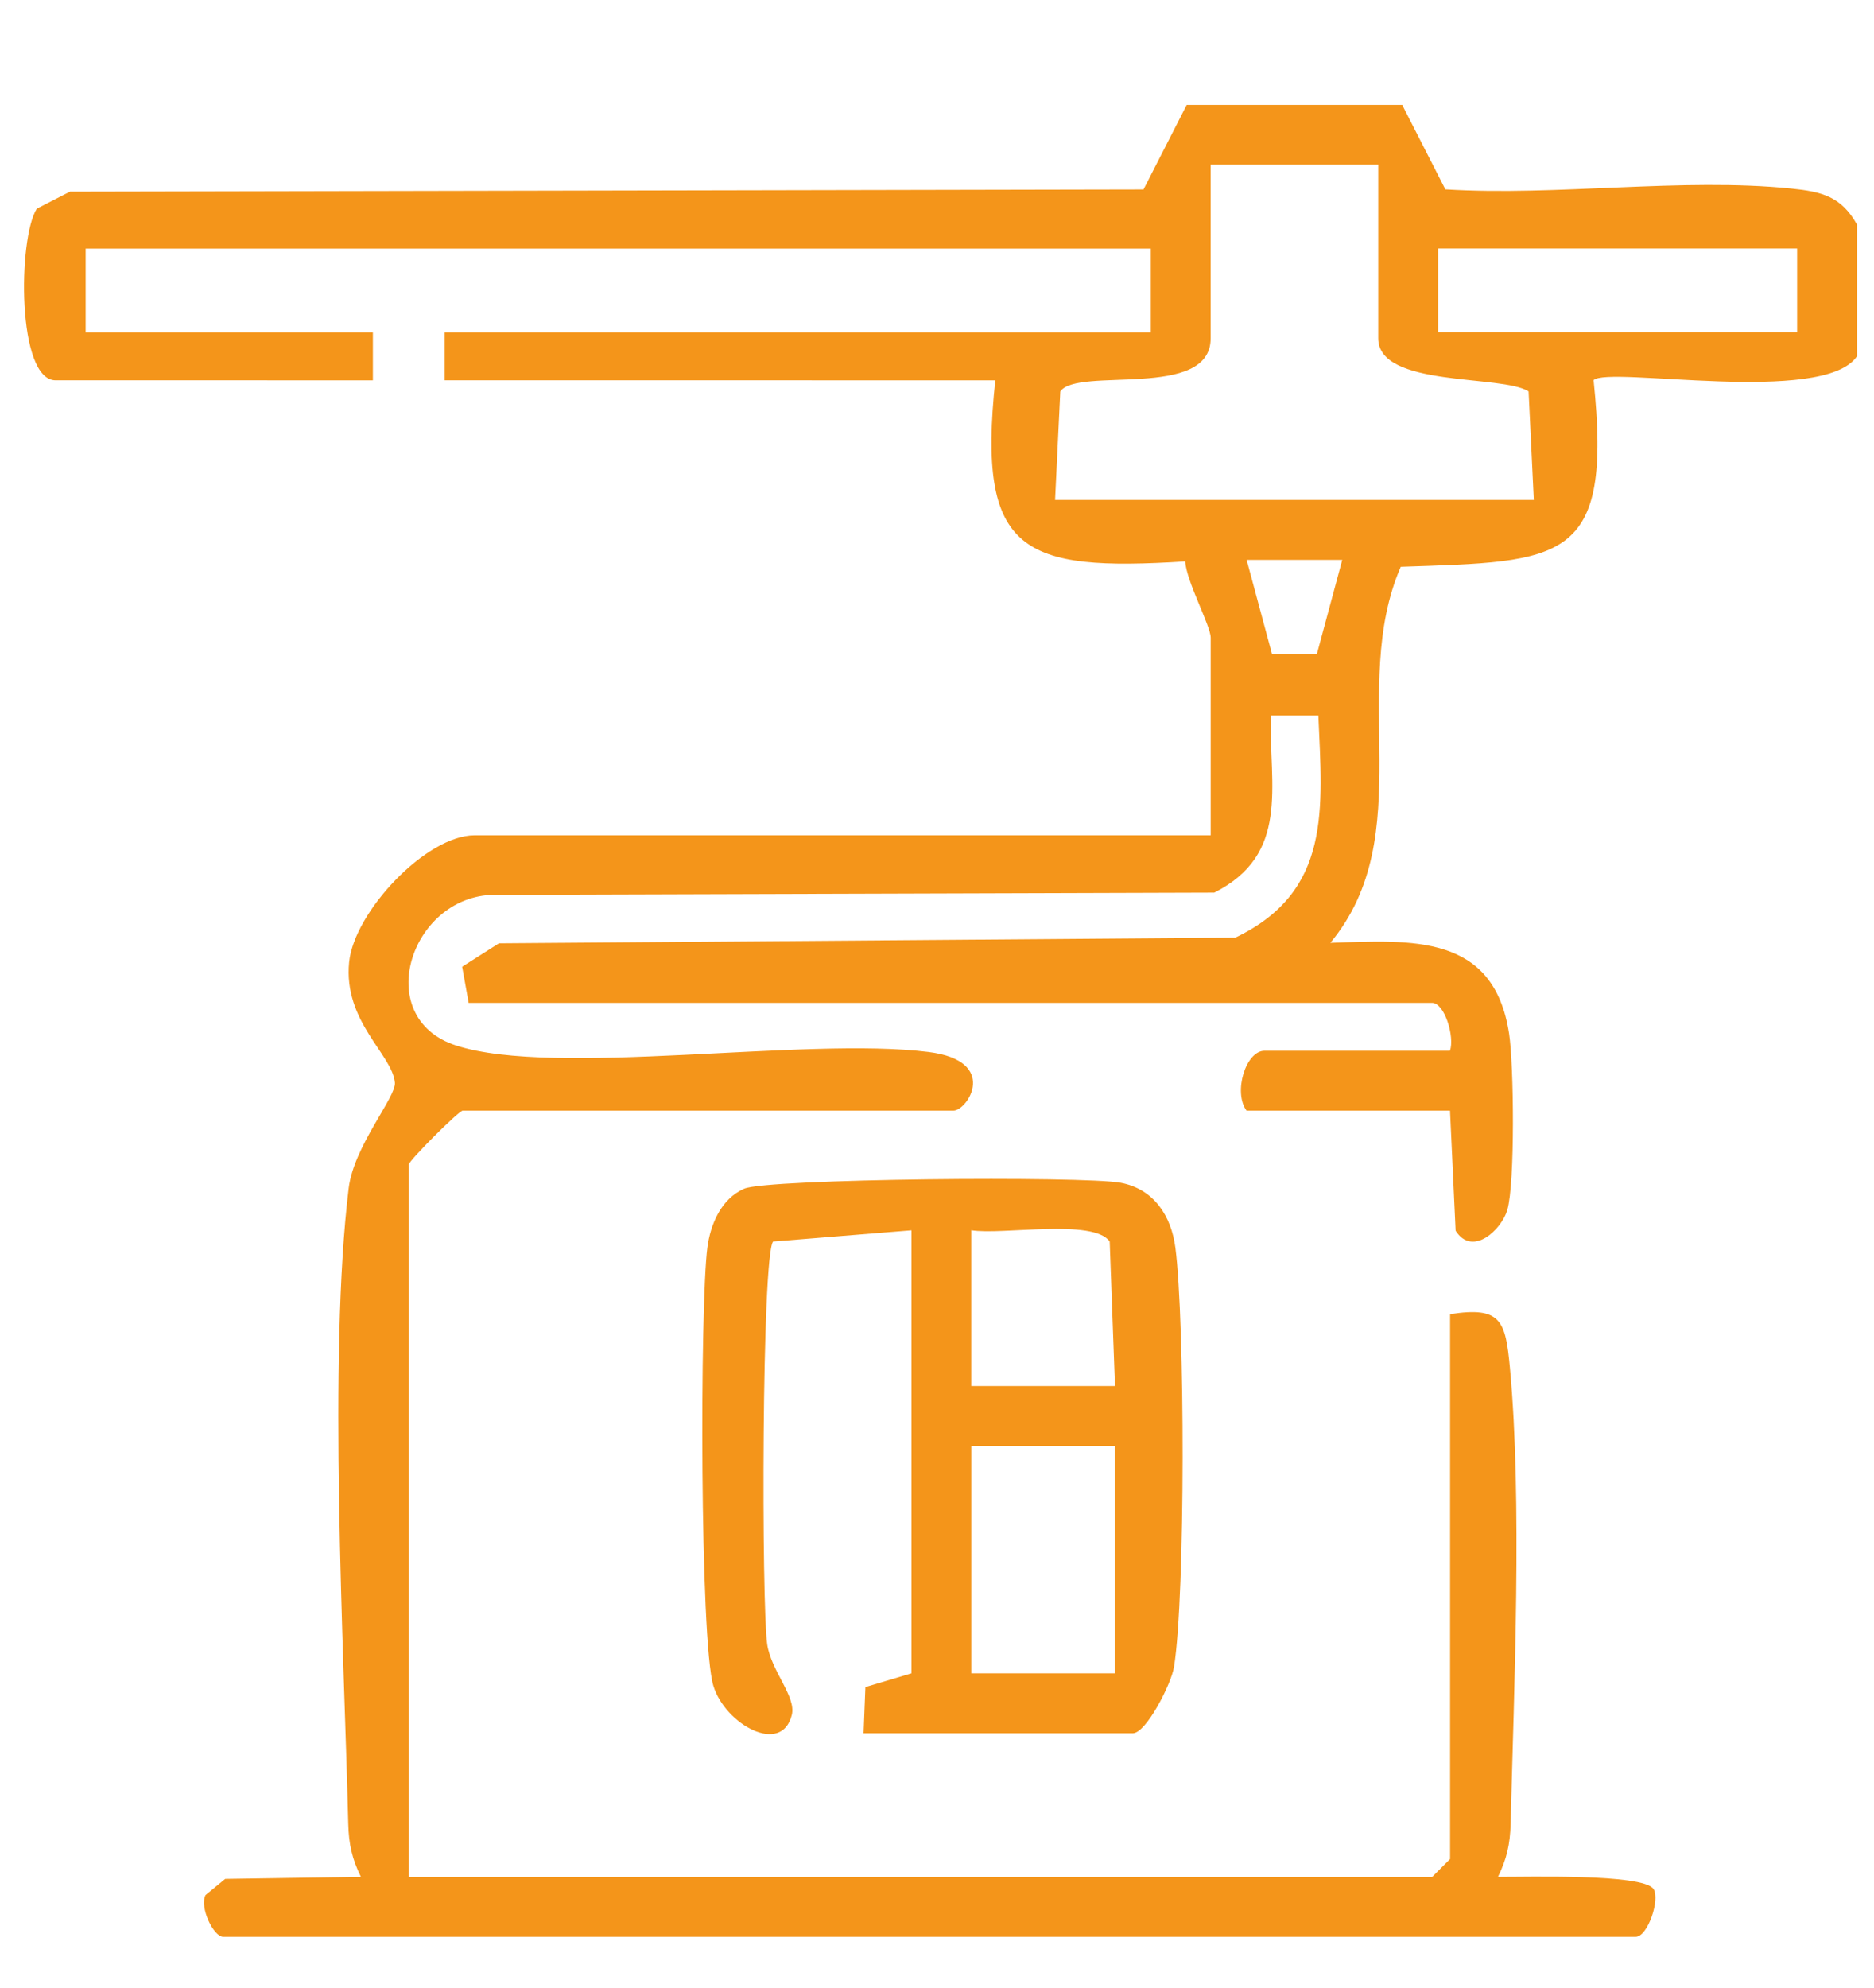
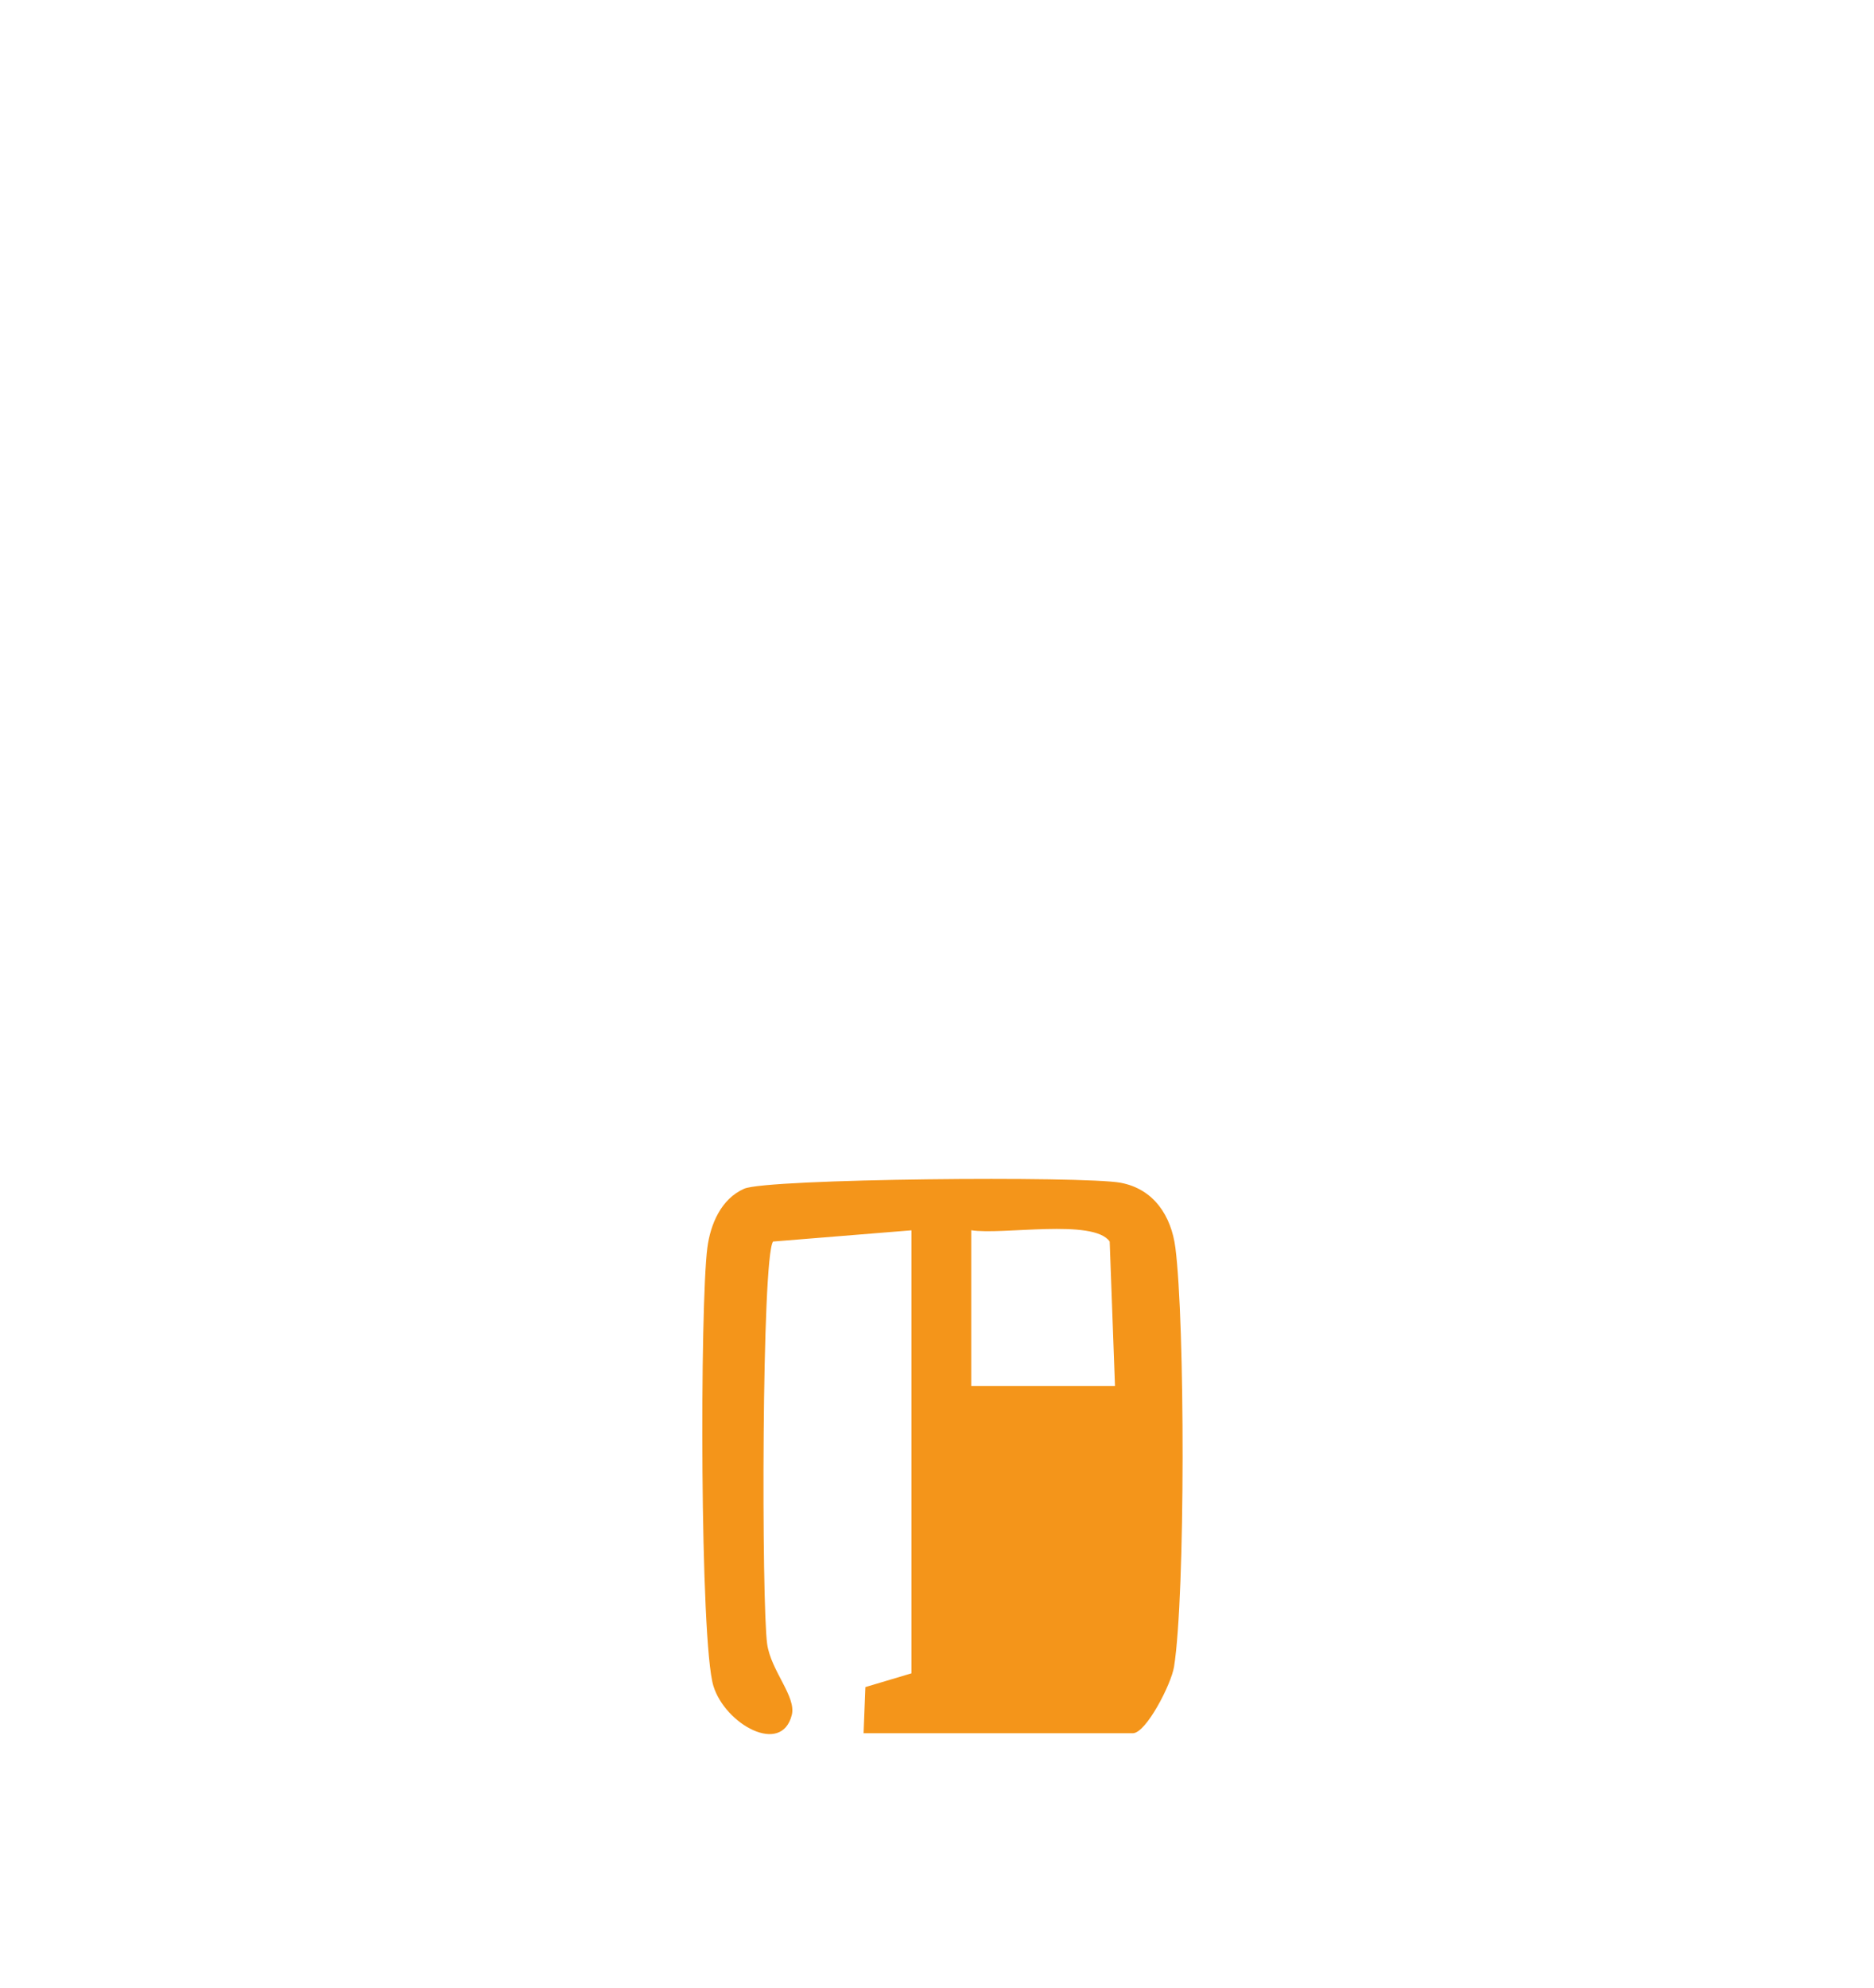
<svg xmlns="http://www.w3.org/2000/svg" id="Calque_1" viewBox="0 0 538.04 570.54">
  <defs>
    <style>      .st0 {        fill: #f4951a;      }    </style>
  </defs>
-   <path class="st0" d="M402.57,30.08l12.4,24.27c31.86,1.99,68.07-3.43,99.35-.23,8.74.89,14.33,2.27,18.83,10.32v37.8c-9.53,14.22-71.45,2.71-75.62,6.86,5.48,52.64-8.7,52.02-55.36,53.56-15.12,34.86,5.53,76.95-20.22,107.93,23.54-.81,46.91-2.62,51.32,26.03,1.37,8.91,1.73,42.9-.5,50.61-1.63,5.64-9.99,13.59-14.85,5.98l-1.61-34.47h-58.42c-3.89-5.29-.2-17.18,5.15-17.18h53.26c1.39-3.99-1.52-13.75-5.15-13.75H134.55l-1.86-10.37,10.56-6.72,211.41-1.62c27.72-13.27,24.99-36.93,23.85-63.77h-13.71c-.32,20.54,5.54,39.87-16.19,50.85l-205.54.63c-24.9-.86-36.98,35.18-12.15,43.23,28.41,9.22,100.15-2.58,135.66,1.87,20.4,2.56,11.25,16.83,7.15,16.83h-140.89c-1.09,0-15.46,14.37-15.46,15.46v204.46h293.8l5.15-5.15v-156.35c14.61-2.29,15.92,1.81,17.18,15.43,3.54,37.99,1.18,91.57.2,130.81-.15,5.85-1.1,10.08-3.63,15.23,7.59.08,41.66-1.01,44.66,3.51,1.94,2.92-1.64,13.71-5.14,13.71H64.1c-2.81,0-6.88-8.54-5.1-11.97l5.66-4.65,38.96-.59c-2.53-5.15-3.49-9.39-3.63-15.23-1.28-51.4-5.77-133.97.12-182.4,1.47-12.12,13.66-26.18,13.27-30.3-.78-8.19-14.84-17.48-13.14-34.59,1.43-14.38,22.11-36.4,36.03-36.4h211.33v-56.7c0-3.42-7.01-16.19-7.31-21.9-46.81,2.92-59.8-2.35-54.54-51.97H127.67v-13.75h202.74v-24.05H24.59v24.05h82.47v13.75H15.99c-11.16,0-10.85-40.67-5.43-49.26l9.53-4.89,308.22-.62,12.4-24.27h61.85ZM395.7,47.26h-48.11v49.83c0,17.81-38.15,8.05-43.17,15.25l-1.5,31.14h137.45l-1.5-31.14c-7.57-4.92-43.17-1.03-43.17-15.25v-49.83ZM515.97,71.32h-103.09v24.05h103.09v-24.05ZM385.38,160.68h-27.46l7.28,27.02h12.89l7.28-27.02Z" />
-   <path class="st0" d="M247.94,497.41l.52-13.23,13.23-3.95v-127.14l-39.74,3.22c-3.3,4.74-3.31,104.08-1.69,115.52,1.1,7.72,8.4,15.05,7.07,20.35-2.95,11.74-19.17,2.63-22.51-8.34-3.9-12.8-3.88-109.29-1.73-125.77.88-6.73,3.94-14.01,10.57-16.92,6.64-2.92,97.42-3.69,108.07-1.71,9.61,1.79,14.56,9.6,15.73,18.63,2.76,21.26,2.89,99.62-.38,120.25-.8,5.04-8.04,19.1-11.83,19.1h-77.32ZM320.12,397.78l-1.52-41.47c-4.64-6.66-30.82-1.81-39.75-3.24v44.71s41.27,0,41.27,0ZM320.1,414.94h-41.24v65.29h41.24v-65.29Z" />
+   <path class="st0" d="M247.94,497.41l.52-13.23,13.23-3.95v-127.14l-39.74,3.22c-3.3,4.74-3.31,104.08-1.69,115.52,1.1,7.72,8.4,15.05,7.07,20.35-2.95,11.74-19.17,2.63-22.51-8.34-3.9-12.8-3.88-109.29-1.73-125.77.88-6.73,3.94-14.01,10.57-16.92,6.64-2.92,97.42-3.69,108.07-1.71,9.61,1.79,14.56,9.6,15.73,18.63,2.76,21.26,2.89,99.62-.38,120.25-.8,5.04-8.04,19.1-11.83,19.1h-77.32ZM320.12,397.78l-1.52-41.47c-4.64-6.66-30.82-1.81-39.75-3.24v44.71s41.27,0,41.27,0ZM320.1,414.94h-41.24h41.24v-65.29Z" />
</svg>